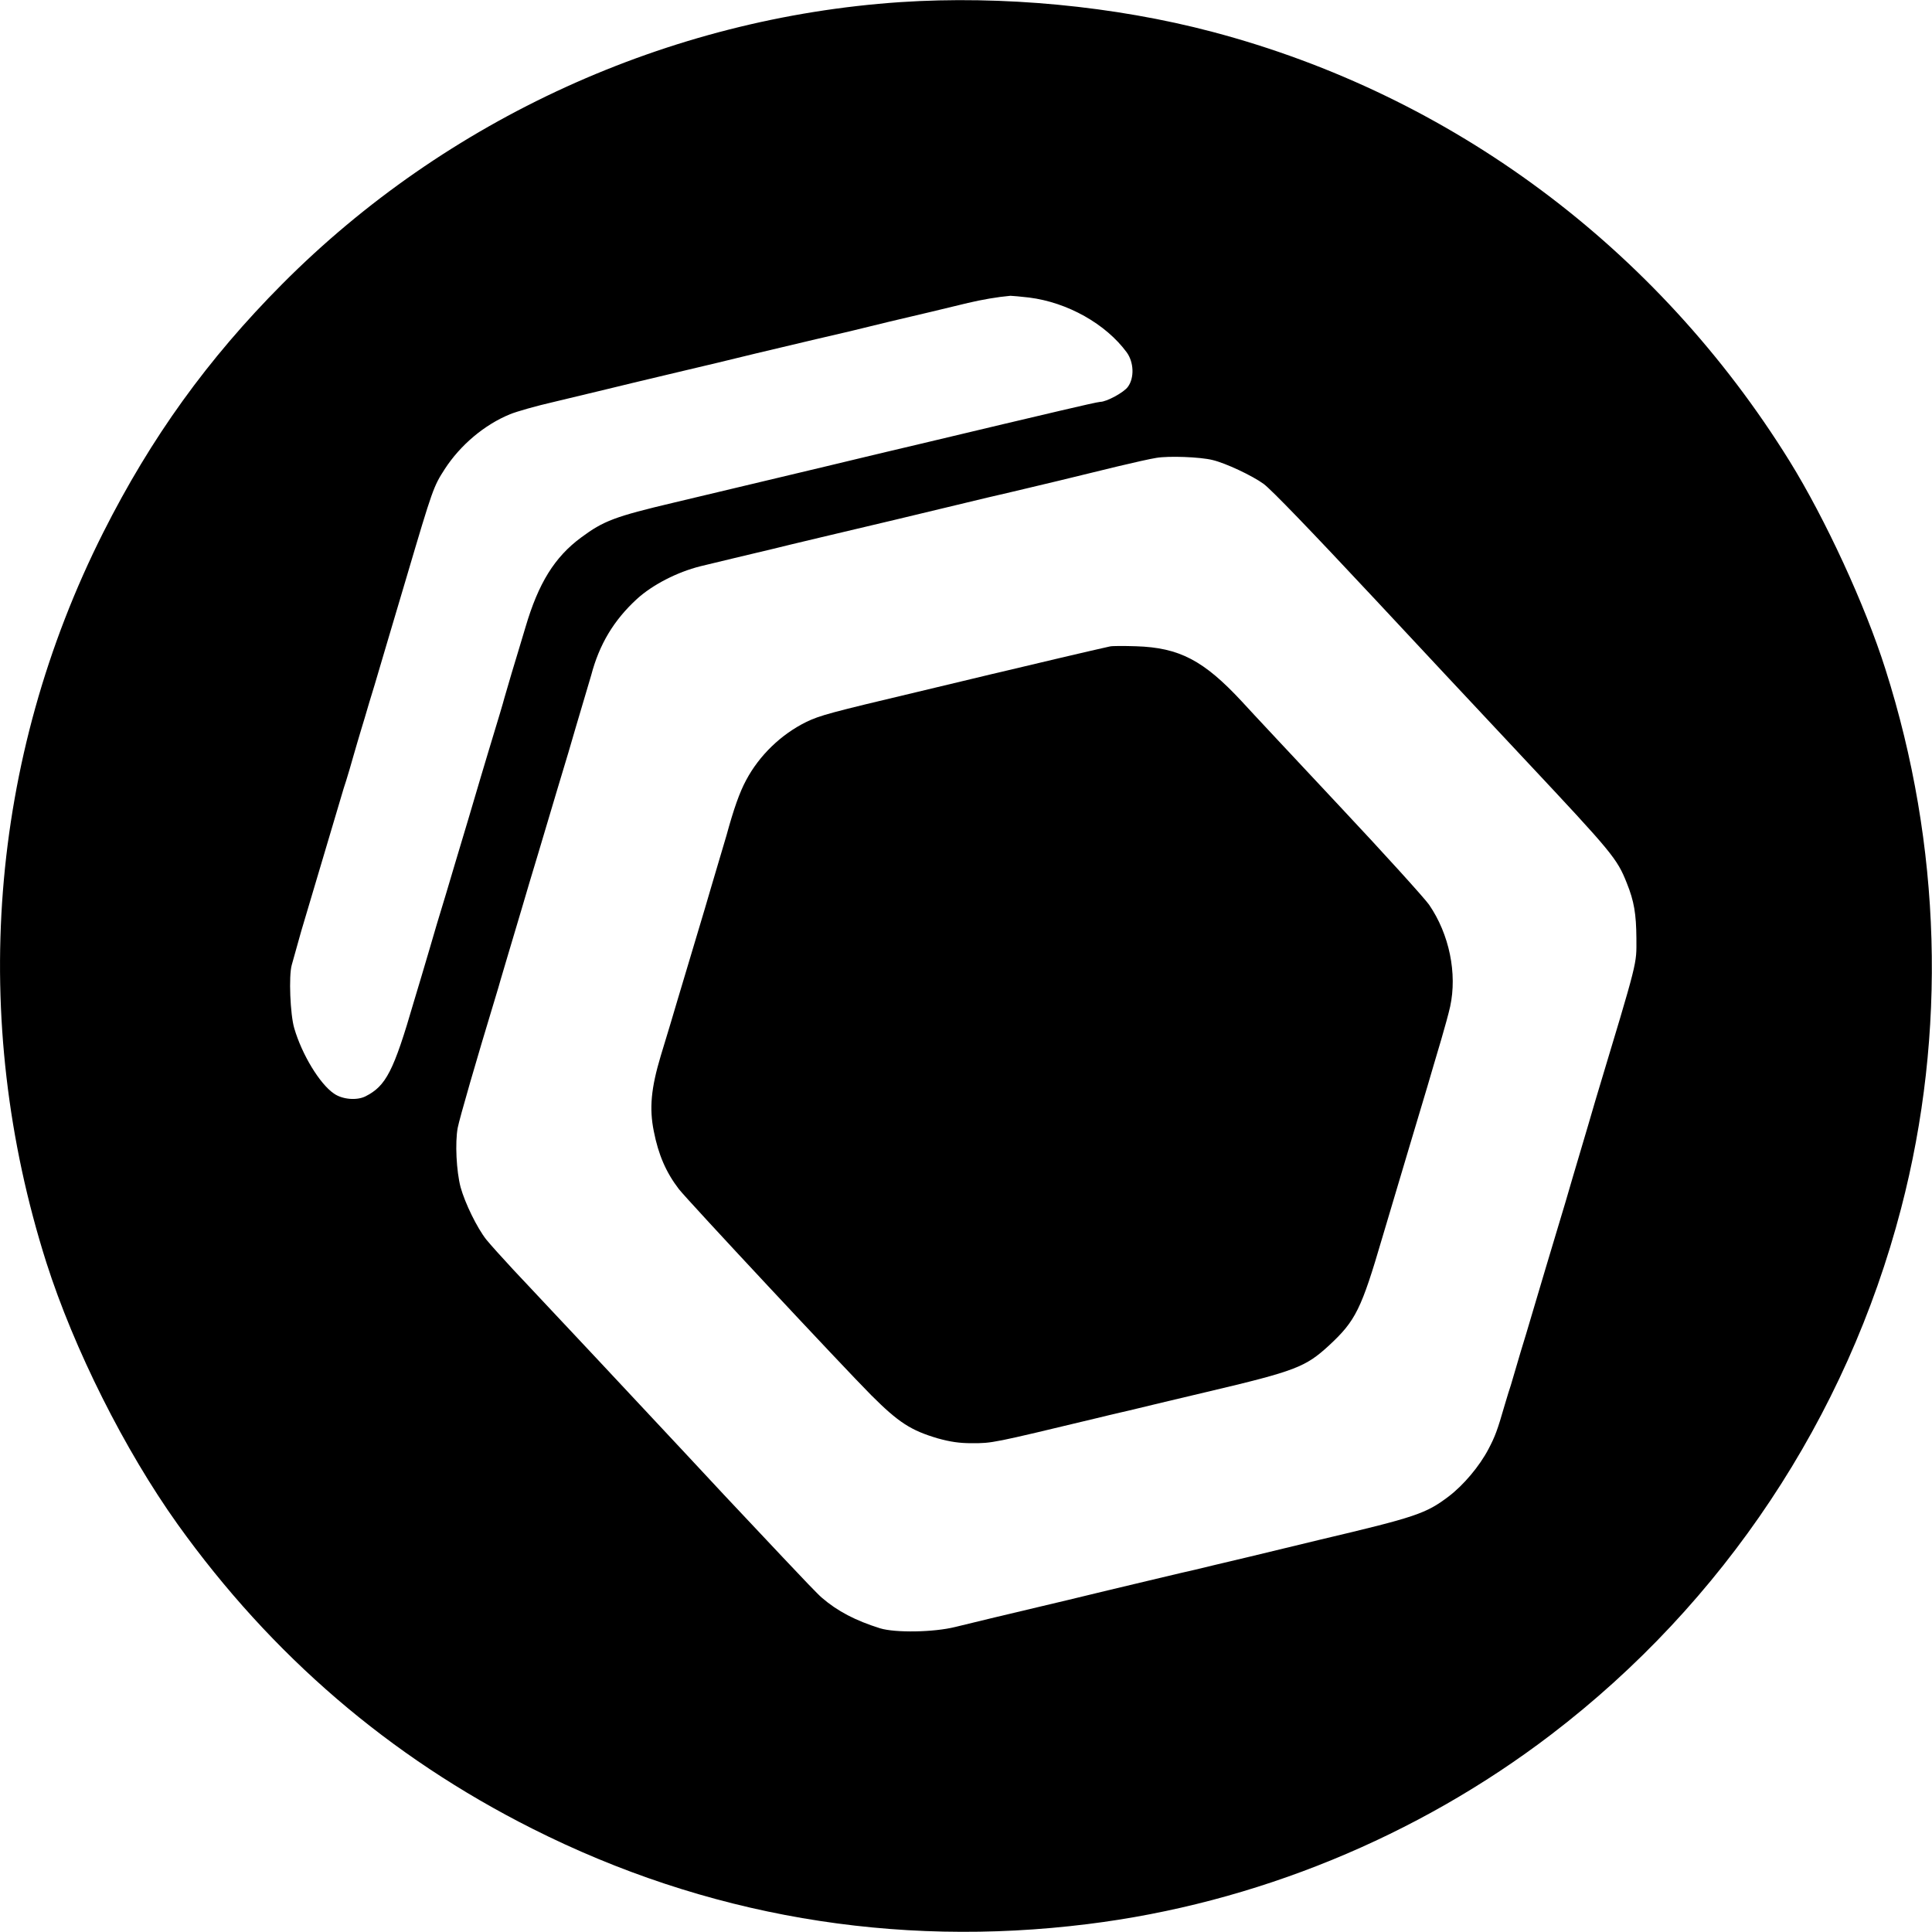
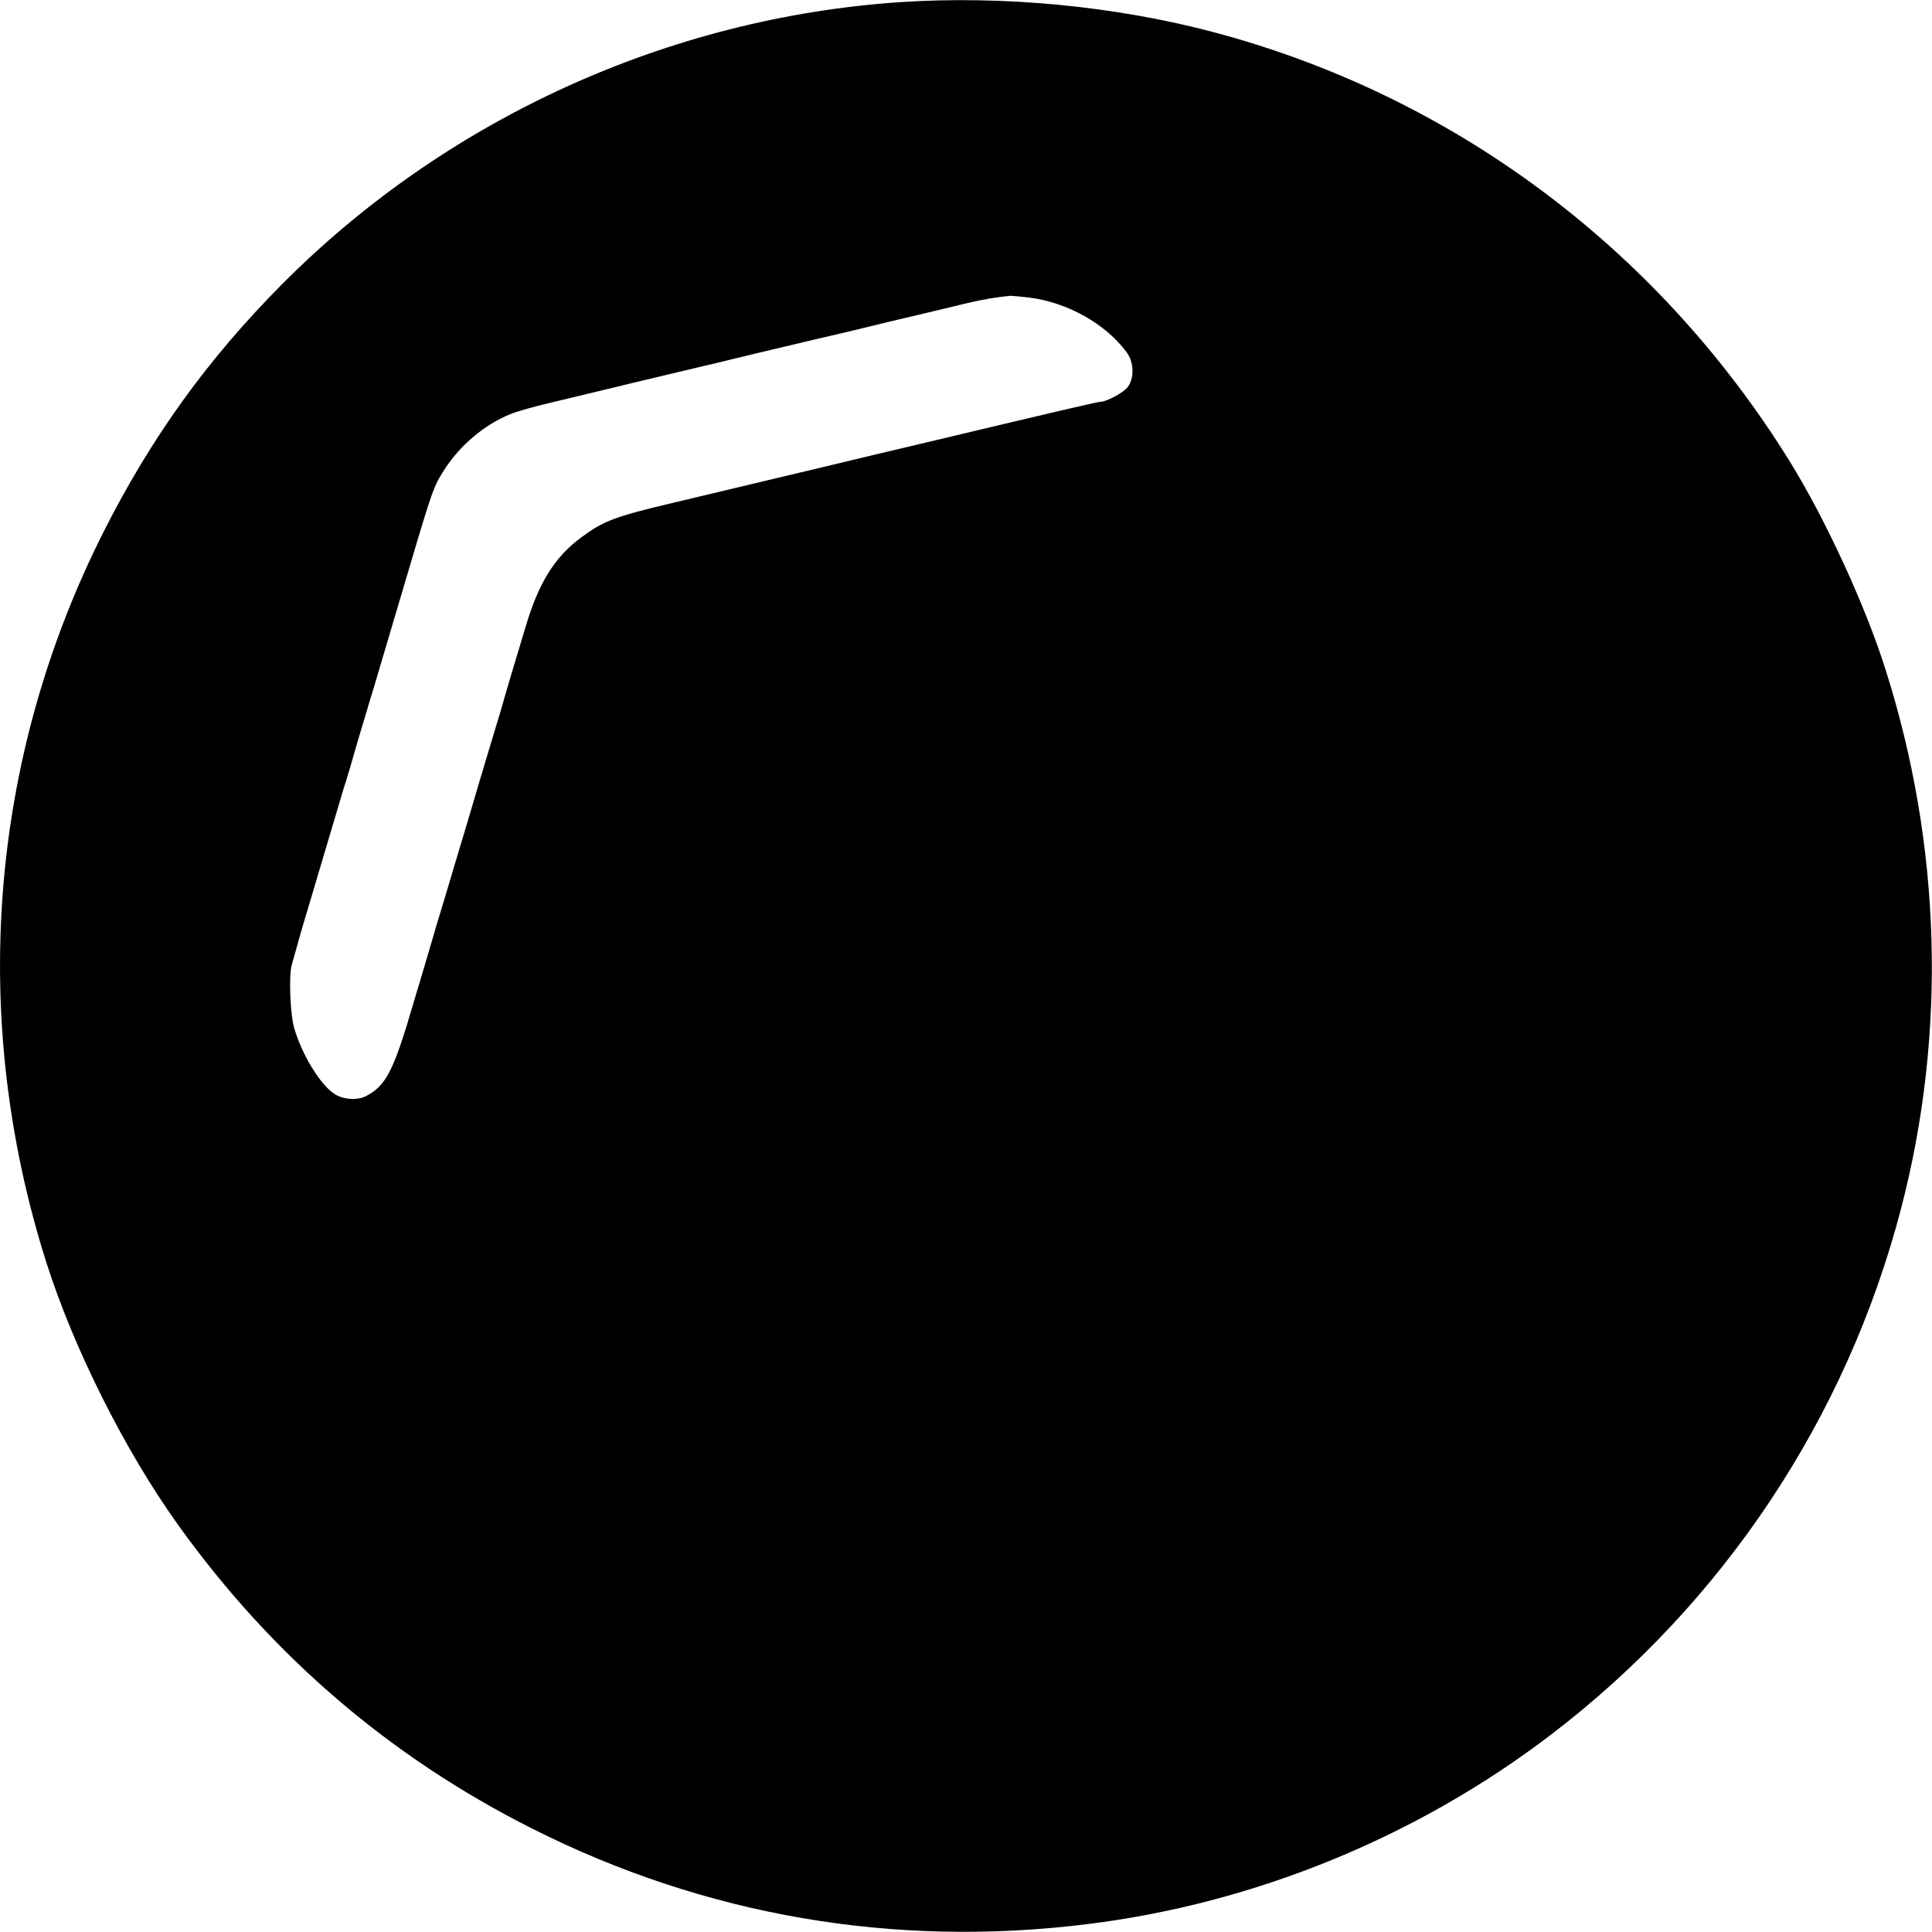
<svg xmlns="http://www.w3.org/2000/svg" version="1.0" width="1000pt" height="1000pt" viewBox="0 0 1000 1000" preserveAspectRatio="xMidYMid meet">
  <g transform="translate(0,1000) scale(0.1,-0.1)" fill="#000000" stroke="none">
-     <path d="M4660 9989 c-1201 -81 -2350 -605 -3199 -1459 -386 -388 -679 -795 -926 -1285 -592 -1174 -696 -2517 -295 -3780 143 -448 405 -970 679 -1354 487 -680 1097 -1204 1836 -1576 895 -451 1873 -619 2875 -494 865 107 1705 451 2400 982 891 681 1528 1639 1810 2722 237 909 209 1880 -81 2791 -105 332 -311 778 -496 1077 -685 1104 -1746 1894 -2987 2222 -507 134 -1088 189 -1616 154z m666 -1529 c200 -25 398 -137 506 -284 37 -51 40 -132 6 -178 -20 -29 -111 -78 -143 -78 -9 0 -102 -21 -208 -46 -105 -25 -239 -56 -297 -70 -58 -14 -152 -36 -210 -50 -169 -40 -255 -61 -430 -102 -169 -41 -351 -84 -615 -147 -189 -45 -336 -80 -445 -106 -309 -73 -366 -95 -482 -181 -137 -101 -221 -236 -288 -464 -23 -76 -55 -184 -72 -239 -16 -55 -33 -113 -38 -130 -7 -27 -27 -94 -85 -285 -9 -30 -55 -183 -101 -340 -47 -157 -99 -330 -115 -385 -38 -124 -60 -198 -88 -295 -12 -41 -30 -102 -40 -135 -10 -33 -27 -91 -39 -130 -105 -361 -144 -436 -251 -490 -45 -22 -119 -16 -163 15 -73 50 -165 201 -205 338 -21 71 -29 271 -13 327 6 22 16 56 21 75 5 19 18 64 28 100 11 36 63 211 116 390 53 179 100 336 104 350 5 14 19 59 31 100 12 41 29 102 39 135 10 33 27 92 39 130 11 39 34 115 51 170 35 120 90 303 166 560 135 457 139 467 197 557 81 125 206 230 338 284 34 14 136 43 228 64 92 22 204 49 250 60 45 11 119 29 165 40 45 11 159 38 252 60 94 22 262 62 375 90 113 27 246 58 295 70 50 12 136 32 193 45 56 14 148 36 205 50 56 13 152 36 212 50 61 15 148 36 195 47 72 17 152 31 220 37 9 0 52 -4 96 -9z m950 -841 c68 -16 206 -81 265 -124 41 -31 239 -236 579 -600 96 -104 613 -656 776 -830 450 -480 474 -509 524 -635 38 -94 49 -160 50 -287 0 -140 12 -94 -212 -838 -16 -55 -33 -113 -38 -130 -5 -16 -23 -77 -40 -135 -17 -58 -35 -118 -40 -135 -5 -16 -22 -75 -38 -130 -17 -55 -62 -208 -102 -340 -39 -132 -85 -285 -101 -340 -17 -55 -40 -131 -51 -170 -11 -38 -24 -81 -28 -95 -5 -14 -19 -59 -31 -100 -39 -135 -50 -164 -85 -231 -47 -89 -128 -185 -205 -244 -119 -90 -170 -107 -669 -225 -74 -18 -236 -57 -360 -87 -124 -29 -252 -60 -285 -68 -33 -7 -108 -25 -167 -39 -273 -65 -324 -77 -488 -117 -327 -77 -495 -118 -585 -140 -112 -28 -311 -31 -390 -7 -127 40 -220 88 -302 159 -18 15 -107 108 -199 206 -92 98 -229 243 -304 323 -74 80 -167 179 -205 220 -148 159 -795 850 -889 949 -54 58 -117 128 -139 155 -48 61 -110 188 -133 271 -22 84 -29 231 -15 307 10 51 96 349 196 678 9 30 21 69 25 85 5 17 23 77 40 135 17 58 49 164 70 235 21 72 59 200 85 285 84 281 126 424 157 525 16 55 33 114 38 130 5 17 23 77 40 135 17 58 35 119 40 135 42 160 117 285 237 395 80 73 208 139 328 169 70 17 257 62 380 91 22 6 132 32 245 59 113 27 284 67 380 90 197 47 333 80 483 116 56 13 143 33 192 45 91 21 209 50 480 116 83 20 173 40 200 44 63 11 227 5 291 -11z" />
-     <path d="M5745 6654 c-11 -2 -60 -14 -110 -25 -81 -19 -186 -43 -420 -99 -44 -10 -127 -30 -185 -44 -58 -14 -184 -44 -280 -67 -451 -107 -507 -122 -577 -156 -130 -64 -243 -173 -311 -301 -34 -63 -64 -148 -102 -287 -5 -16 -23 -77 -40 -135 -17 -58 -35 -118 -40 -135 -9 -32 -32 -110 -125 -420 -31 -104 -70 -233 -85 -285 -16 -52 -38 -126 -50 -165 -50 -167 -60 -271 -36 -390 24 -123 64 -214 130 -300 46 -59 849 -919 995 -1066 142 -142 206 -183 345 -224 65 -18 112 -25 176 -25 107 0 102 -1 648 130 45 11 119 29 165 39 45 11 129 31 187 45 58 14 155 37 215 51 462 109 512 129 634 241 138 128 167 187 276 559 36 121 72 242 140 470 93 310 116 388 125 420 5 17 23 77 40 135 17 58 38 134 46 170 37 171 -4 374 -109 527 -23 33 -231 263 -462 509 -231 247 -460 491 -508 544 -197 212 -323 278 -547 285 -63 2 -124 2 -135 -1z" />
+     <path d="M4660 9989 c-1201 -81 -2350 -605 -3199 -1459 -386 -388 -679 -795 -926 -1285 -592 -1174 -696 -2517 -295 -3780 143 -448 405 -970 679 -1354 487 -680 1097 -1204 1836 -1576 895 -451 1873 -619 2875 -494 865 107 1705 451 2400 982 891 681 1528 1639 1810 2722 237 909 209 1880 -81 2791 -105 332 -311 778 -496 1077 -685 1104 -1746 1894 -2987 2222 -507 134 -1088 189 -1616 154z m666 -1529 c200 -25 398 -137 506 -284 37 -51 40 -132 6 -178 -20 -29 -111 -78 -143 -78 -9 0 -102 -21 -208 -46 -105 -25 -239 -56 -297 -70 -58 -14 -152 -36 -210 -50 -169 -40 -255 -61 -430 -102 -169 -41 -351 -84 -615 -147 -189 -45 -336 -80 -445 -106 -309 -73 -366 -95 -482 -181 -137 -101 -221 -236 -288 -464 -23 -76 -55 -184 -72 -239 -16 -55 -33 -113 -38 -130 -7 -27 -27 -94 -85 -285 -9 -30 -55 -183 -101 -340 -47 -157 -99 -330 -115 -385 -38 -124 -60 -198 -88 -295 -12 -41 -30 -102 -40 -135 -10 -33 -27 -91 -39 -130 -105 -361 -144 -436 -251 -490 -45 -22 -119 -16 -163 15 -73 50 -165 201 -205 338 -21 71 -29 271 -13 327 6 22 16 56 21 75 5 19 18 64 28 100 11 36 63 211 116 390 53 179 100 336 104 350 5 14 19 59 31 100 12 41 29 102 39 135 10 33 27 92 39 130 11 39 34 115 51 170 35 120 90 303 166 560 135 457 139 467 197 557 81 125 206 230 338 284 34 14 136 43 228 64 92 22 204 49 250 60 45 11 119 29 165 40 45 11 159 38 252 60 94 22 262 62 375 90 113 27 246 58 295 70 50 12 136 32 193 45 56 14 148 36 205 50 56 13 152 36 212 50 61 15 148 36 195 47 72 17 152 31 220 37 9 0 52 -4 96 -9z m950 -841 z" />
  </g>
</svg>